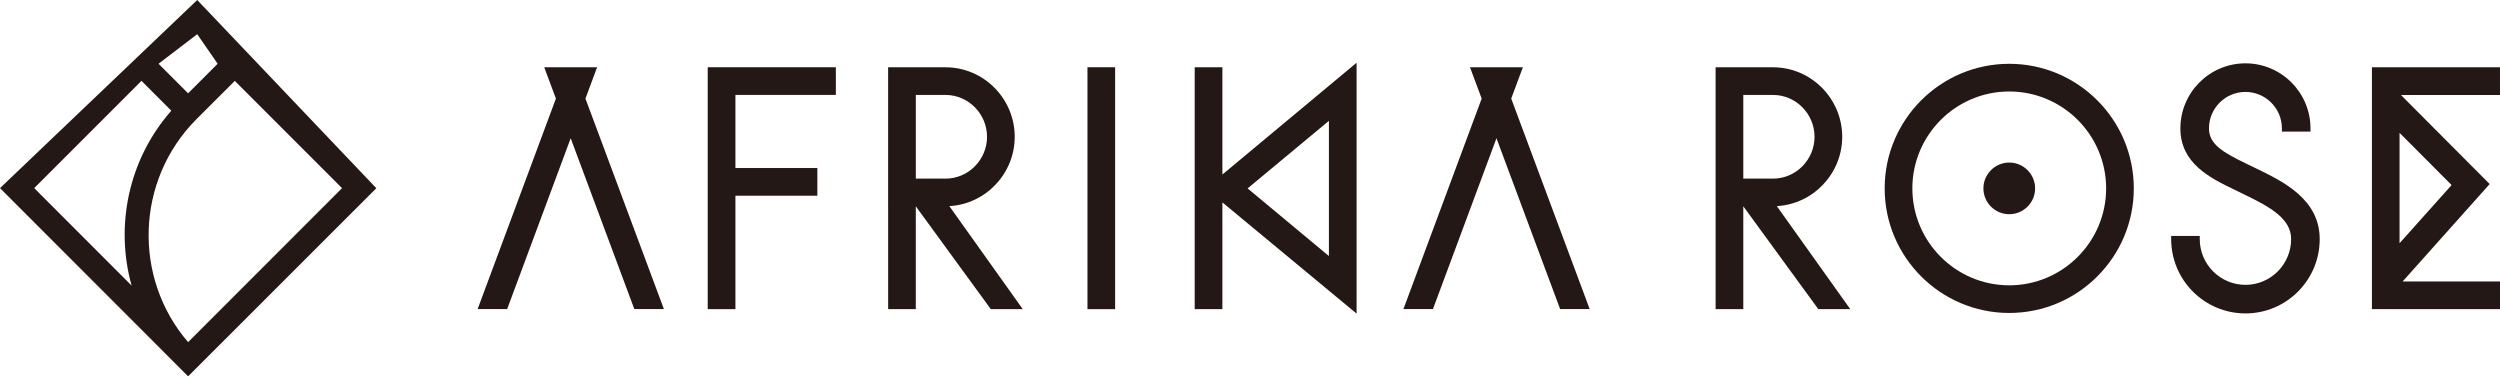
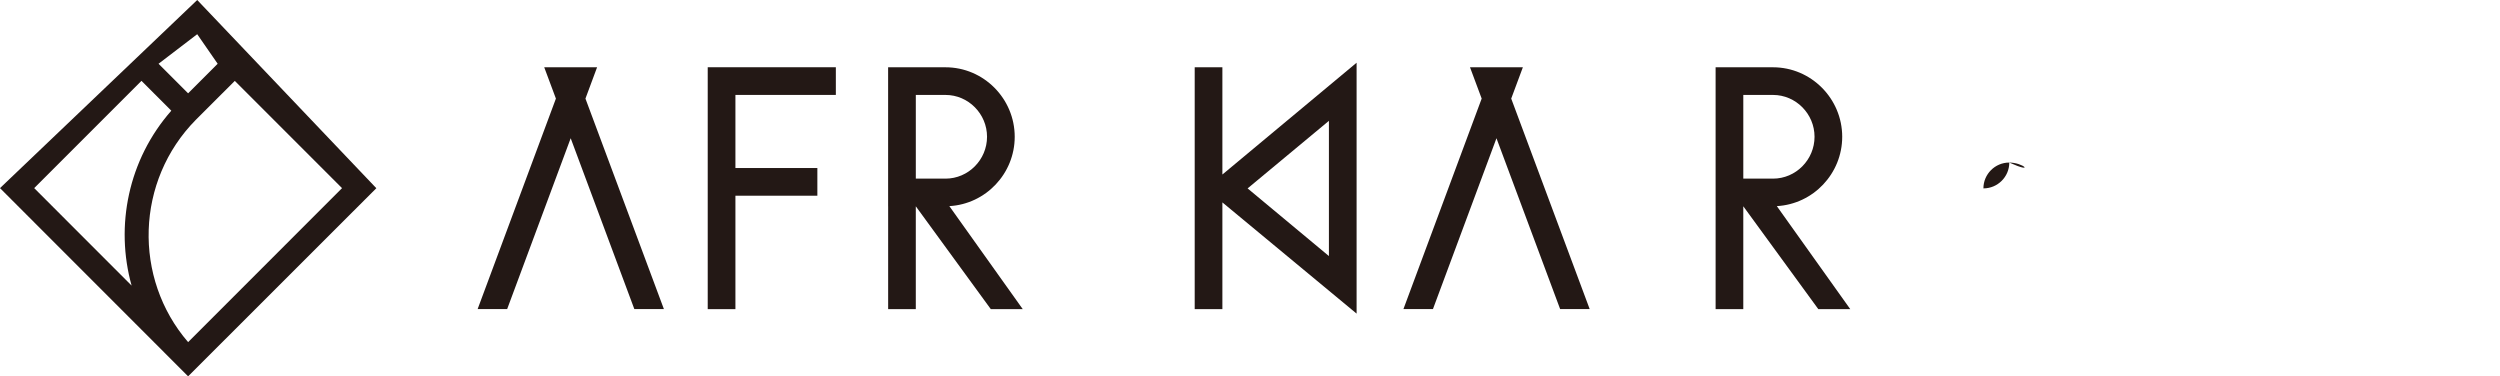
<svg xmlns="http://www.w3.org/2000/svg" version="1.1" id="レイヤー_1" x="0px" y="0px" width="311.811px" height="46.938px" viewBox="0 0 311.811 46.938" enable-background="new 0 0 311.811 46.938" xml:space="preserve">
  <g>
    <path fill="#231815" d="M24.599,0L0,23.463l23.463,23.475l23.475-23.463L24.599,0z M27.147,7.951l-3.685,3.688l-3.687-3.688   l4.823-3.685L27.147,7.951z M4.266,23.463l13.379-13.379l3.721,3.723c-5.373,6.108-7.024,14.374-4.952,21.812L4.266,23.463z    M24.431,14.938l4.854-4.85L42.66,23.466L23.463,42.672C16.578,34.691,16.917,22.542,24.431,14.938" />
-     <path fill="#231815" d="M250.602,20.274c-1.775,0-3.222,1.446-3.222,3.223c0,1.778,1.446,3.22,3.222,3.22   c1.777,0,3.227-1.442,3.227-3.22C253.828,21.721,252.379,20.274,250.602,20.274" />
+     <path fill="#231815" d="M250.602,20.274c-1.775,0-3.222,1.446-3.222,3.223c1.777,0,3.227-1.442,3.227-3.22C253.828,21.721,252.379,20.274,250.602,20.274" />
    <polygon fill="#231815" points="88.27,38.558 91.725,38.558 91.725,24.41 101.945,24.41 101.945,20.957 91.725,20.957    91.725,11.839 104.25,11.839 104.25,8.387 88.27,8.387  " />
-     <rect x="135.633" y="8.387" fill="#231815" width="3.452" height="30.171" />
-     <path fill="#231815" d="M250.602,7.958c-8.568,0-15.538,6.969-15.538,15.539c0,8.57,6.97,15.537,15.538,15.537   s15.535-6.967,15.535-15.537C266.137,14.927,259.17,7.958,250.602,7.958 M250.602,35.586c-6.662,0-12.084-5.426-12.084-12.089   s5.422-12.086,12.084-12.086c6.664,0,12.084,5.423,12.084,12.086S257.266,35.586,250.602,35.586" />
    <polygon fill="#231815" points="74.472,8.387 67.877,8.387 69.335,12.296 59.571,38.552 63.254,38.552 71.179,17.241    79.118,38.552 82.805,38.552 73.02,12.296  " />
    <polygon fill="#231815" points="189.94,8.387 183.344,8.387 184.801,12.296 175.041,38.552 178.723,38.552 186.646,17.241    194.588,38.552 198.273,38.552 188.486,12.296  " />
    <path fill="#231815" d="M169.201,7.824l-16.74,13.943V8.387h-3.453v30.17h3.453V25.244l16.74,13.871V7.824z M165.748,31.937   l-10.141-8.439l10.141-8.427V31.937z" />
    <path fill="#231815" d="M118.406,25.708c4.538-0.252,8.154-4.051,8.154-8.649c0-4.758-3.871-8.667-8.632-8.667h-7.158v17.34h0.004   v12.826h3.449V25.731h0.001l9.355,12.828h3.985L118.406,25.708z M114.224,22.28V11.841h3.704c2.856,0,5.179,2.364,5.179,5.218   c0,2.858-2.323,5.221-5.179,5.221H114.224z" />
    <path fill="#231815" d="M221.613,25.708c4.538-0.252,8.156-4.051,8.156-8.649c0-4.758-3.871-8.667-8.633-8.667h-7.158v17.34h0.001   v12.826h3.452V25.731h0.003l9.356,12.828h3.984L221.613,25.708z M217.432,22.28V11.841h3.705c2.855,0,5.18,2.364,5.18,5.218   c0,2.858-2.324,5.221-5.18,5.221H217.432z" />
-     <path fill="#231815" d="M280.064,39.091c-5.11,0-9.266-4.154-9.266-9.265v-0.399h3.566v0.399c0,3.145,2.557,5.702,5.699,5.702   c3.141,0,5.697-2.558,5.697-5.702c0-2.537-2.534-3.966-5.846-5.57l-1.236-0.604c-2.998-1.448-6.731-3.256-6.731-7.637   c0-4.473,3.64-8.115,8.116-8.115c4.473,0,8.113,3.642,8.113,8.115v0.4h-3.566v-0.4c0-2.508-2.041-4.549-4.547-4.549   c-2.51,0-4.549,2.041-4.549,4.549c0,2,1.783,3.007,4.721,4.431l1.234,0.597c3.318,1.611,7.855,3.815,7.855,8.783   C289.326,34.937,285.171,39.091,280.064,39.091" />
-     <path fill="#231815" d="M311.811,8.392h-15.975v30.167h15.975v-3.454h-12.143l10.855-12.152l-11.07-11.108h12.357V8.392z    M299.283,30.337V16.568l6.492,6.513L299.283,30.337z" />
  </g>
</svg>